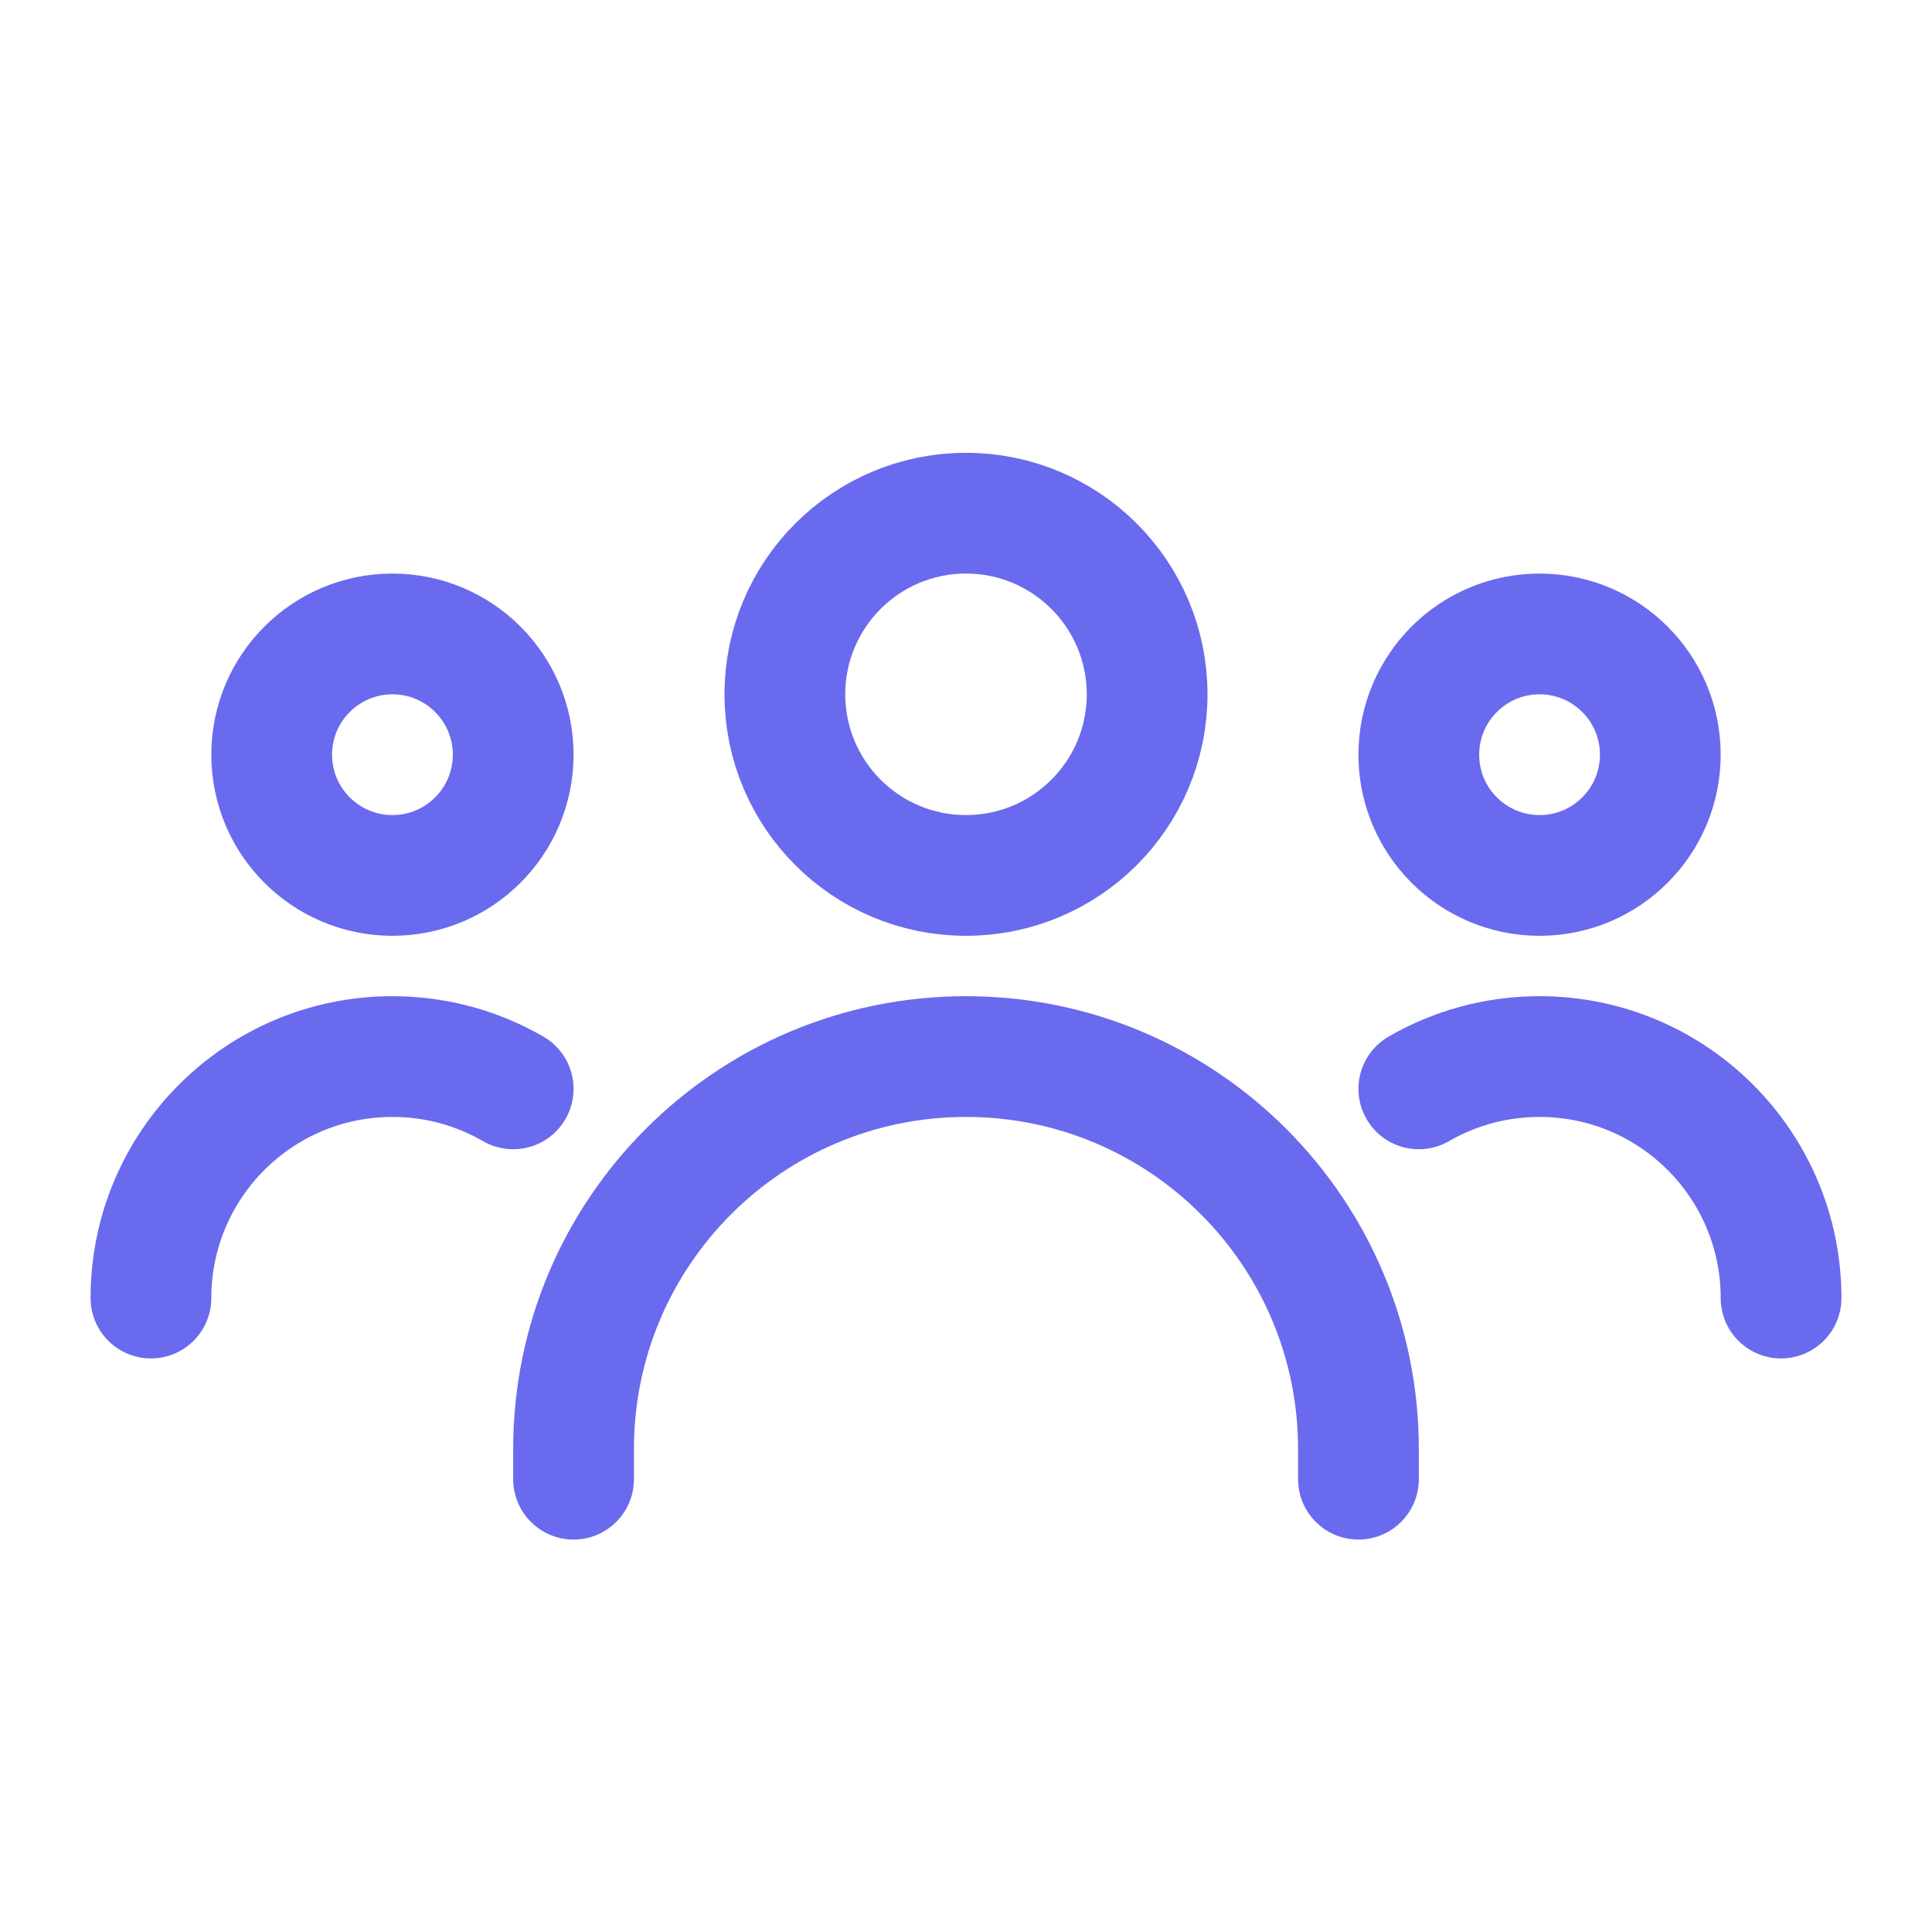
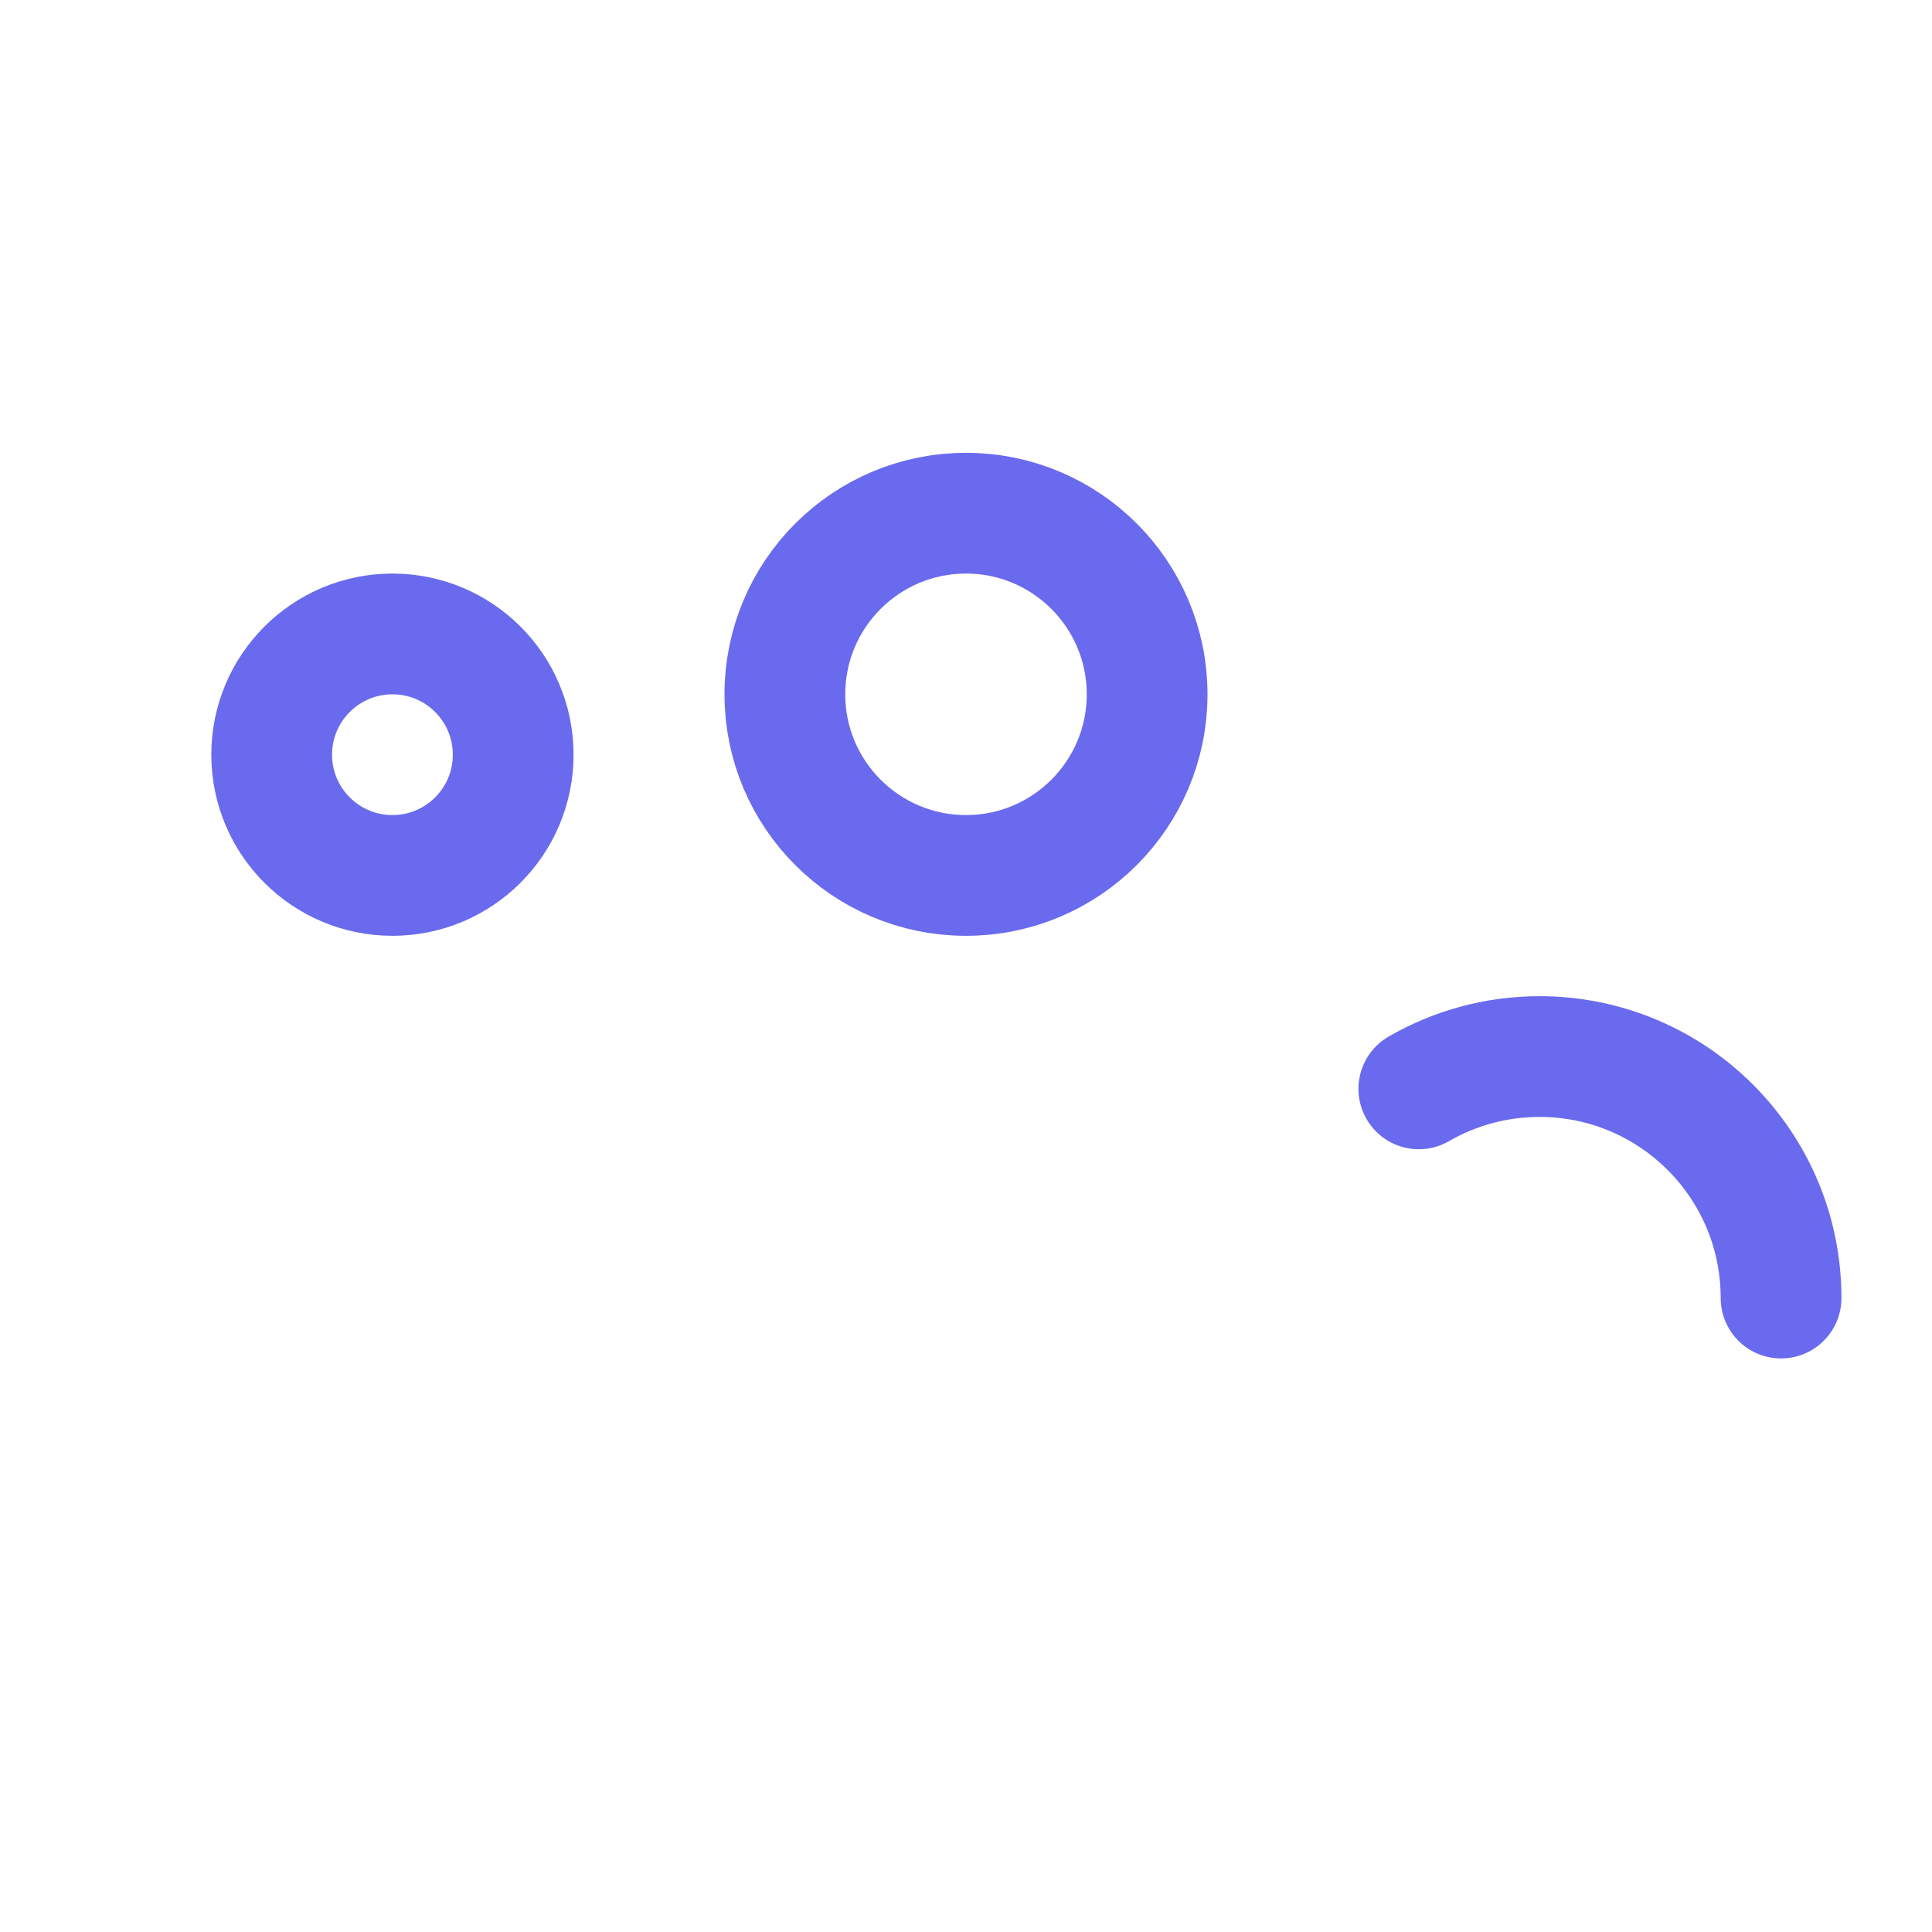
<svg xmlns="http://www.w3.org/2000/svg" width="64" height="64" viewBox="0 0 64 64" fill="none">
  <circle cx="32" cy="23" r="6" stroke="#6A6AEE" stroke-width="4" />
  <circle cx="13" cy="25" r="4" stroke="#6A6AEE" stroke-width="4" />
-   <circle cx="51" cy="25" r="4" stroke="#6A6AEE" stroke-width="4" />
-   <path d="M45 49V48C45 40.82 39.18 35 32 35V35C24.82 35 19 40.82 19 48V49" stroke="#6A6AEE" stroke-width="4" stroke-linecap="round" />
-   <path d="M5 43C5 38.582 8.582 35 13 35C14.457 35 15.823 35.39 17 36.07" stroke="#6A6AEE" stroke-width="4" stroke-linecap="round" />
  <path d="M59 43C59 38.582 55.418 35 51 35C49.543 35 48.177 35.39 47 36.07" stroke="#6A6AEE" stroke-width="4" stroke-linecap="round" />
</svg>